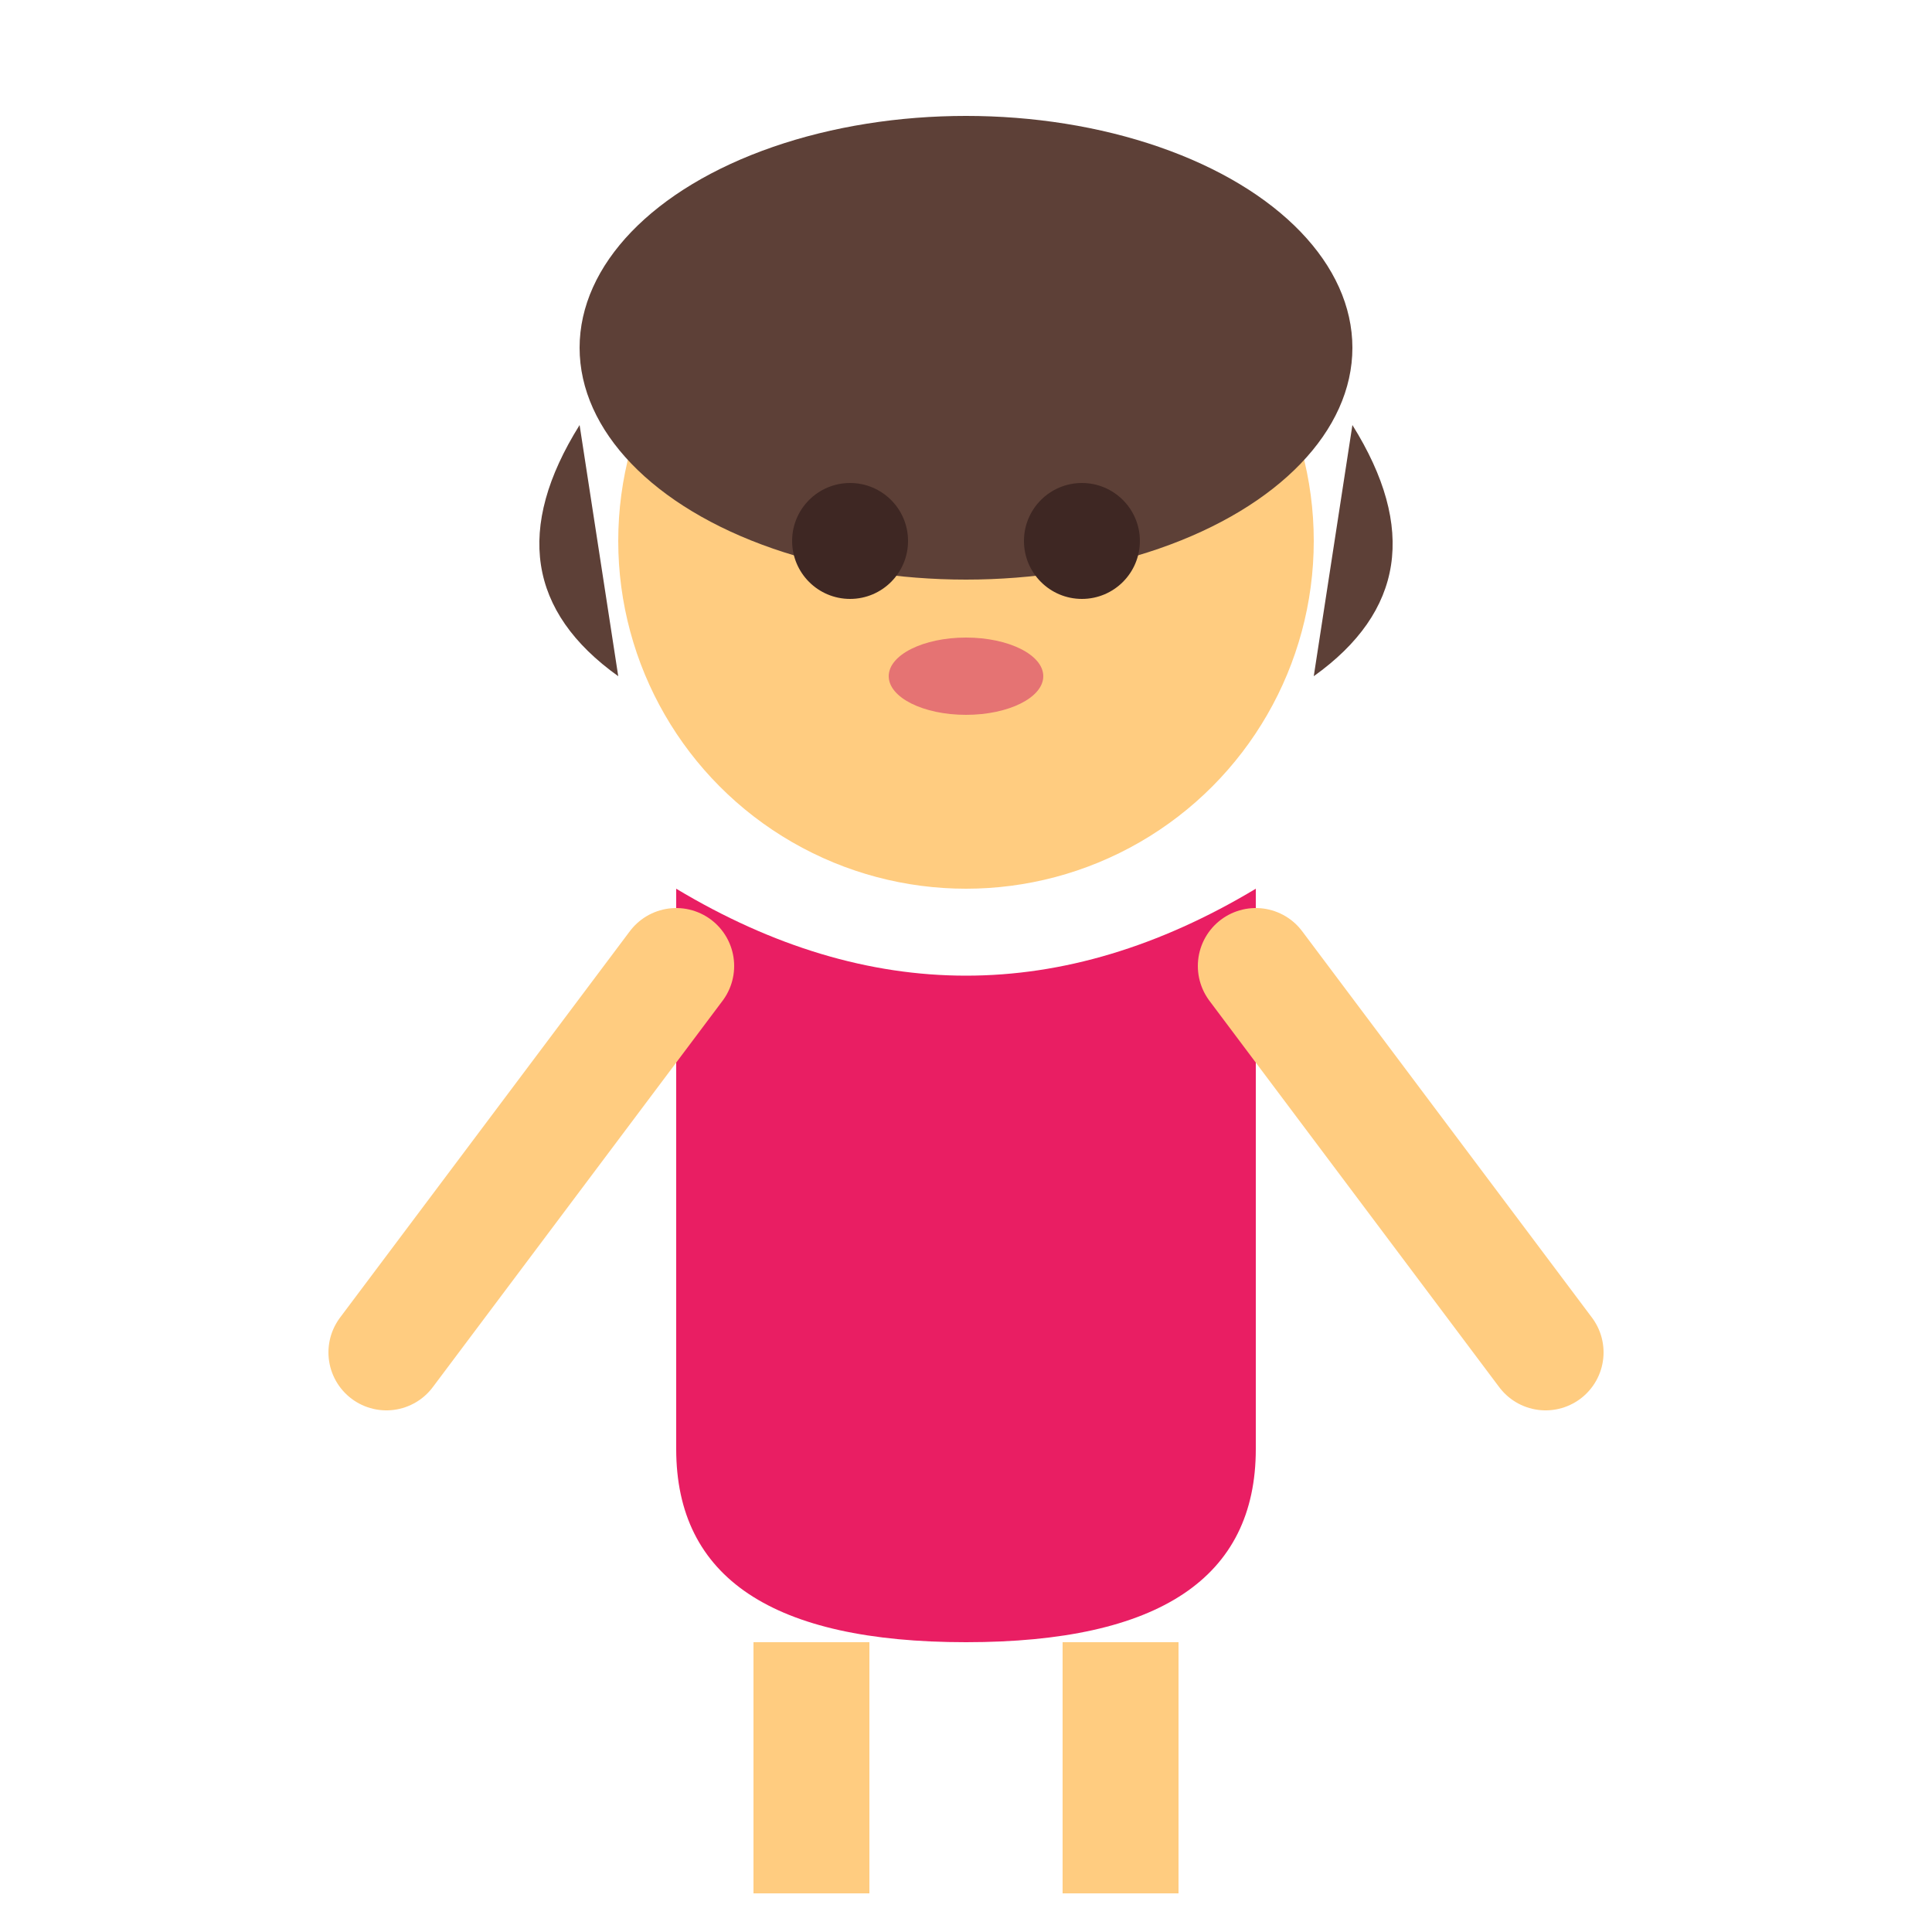
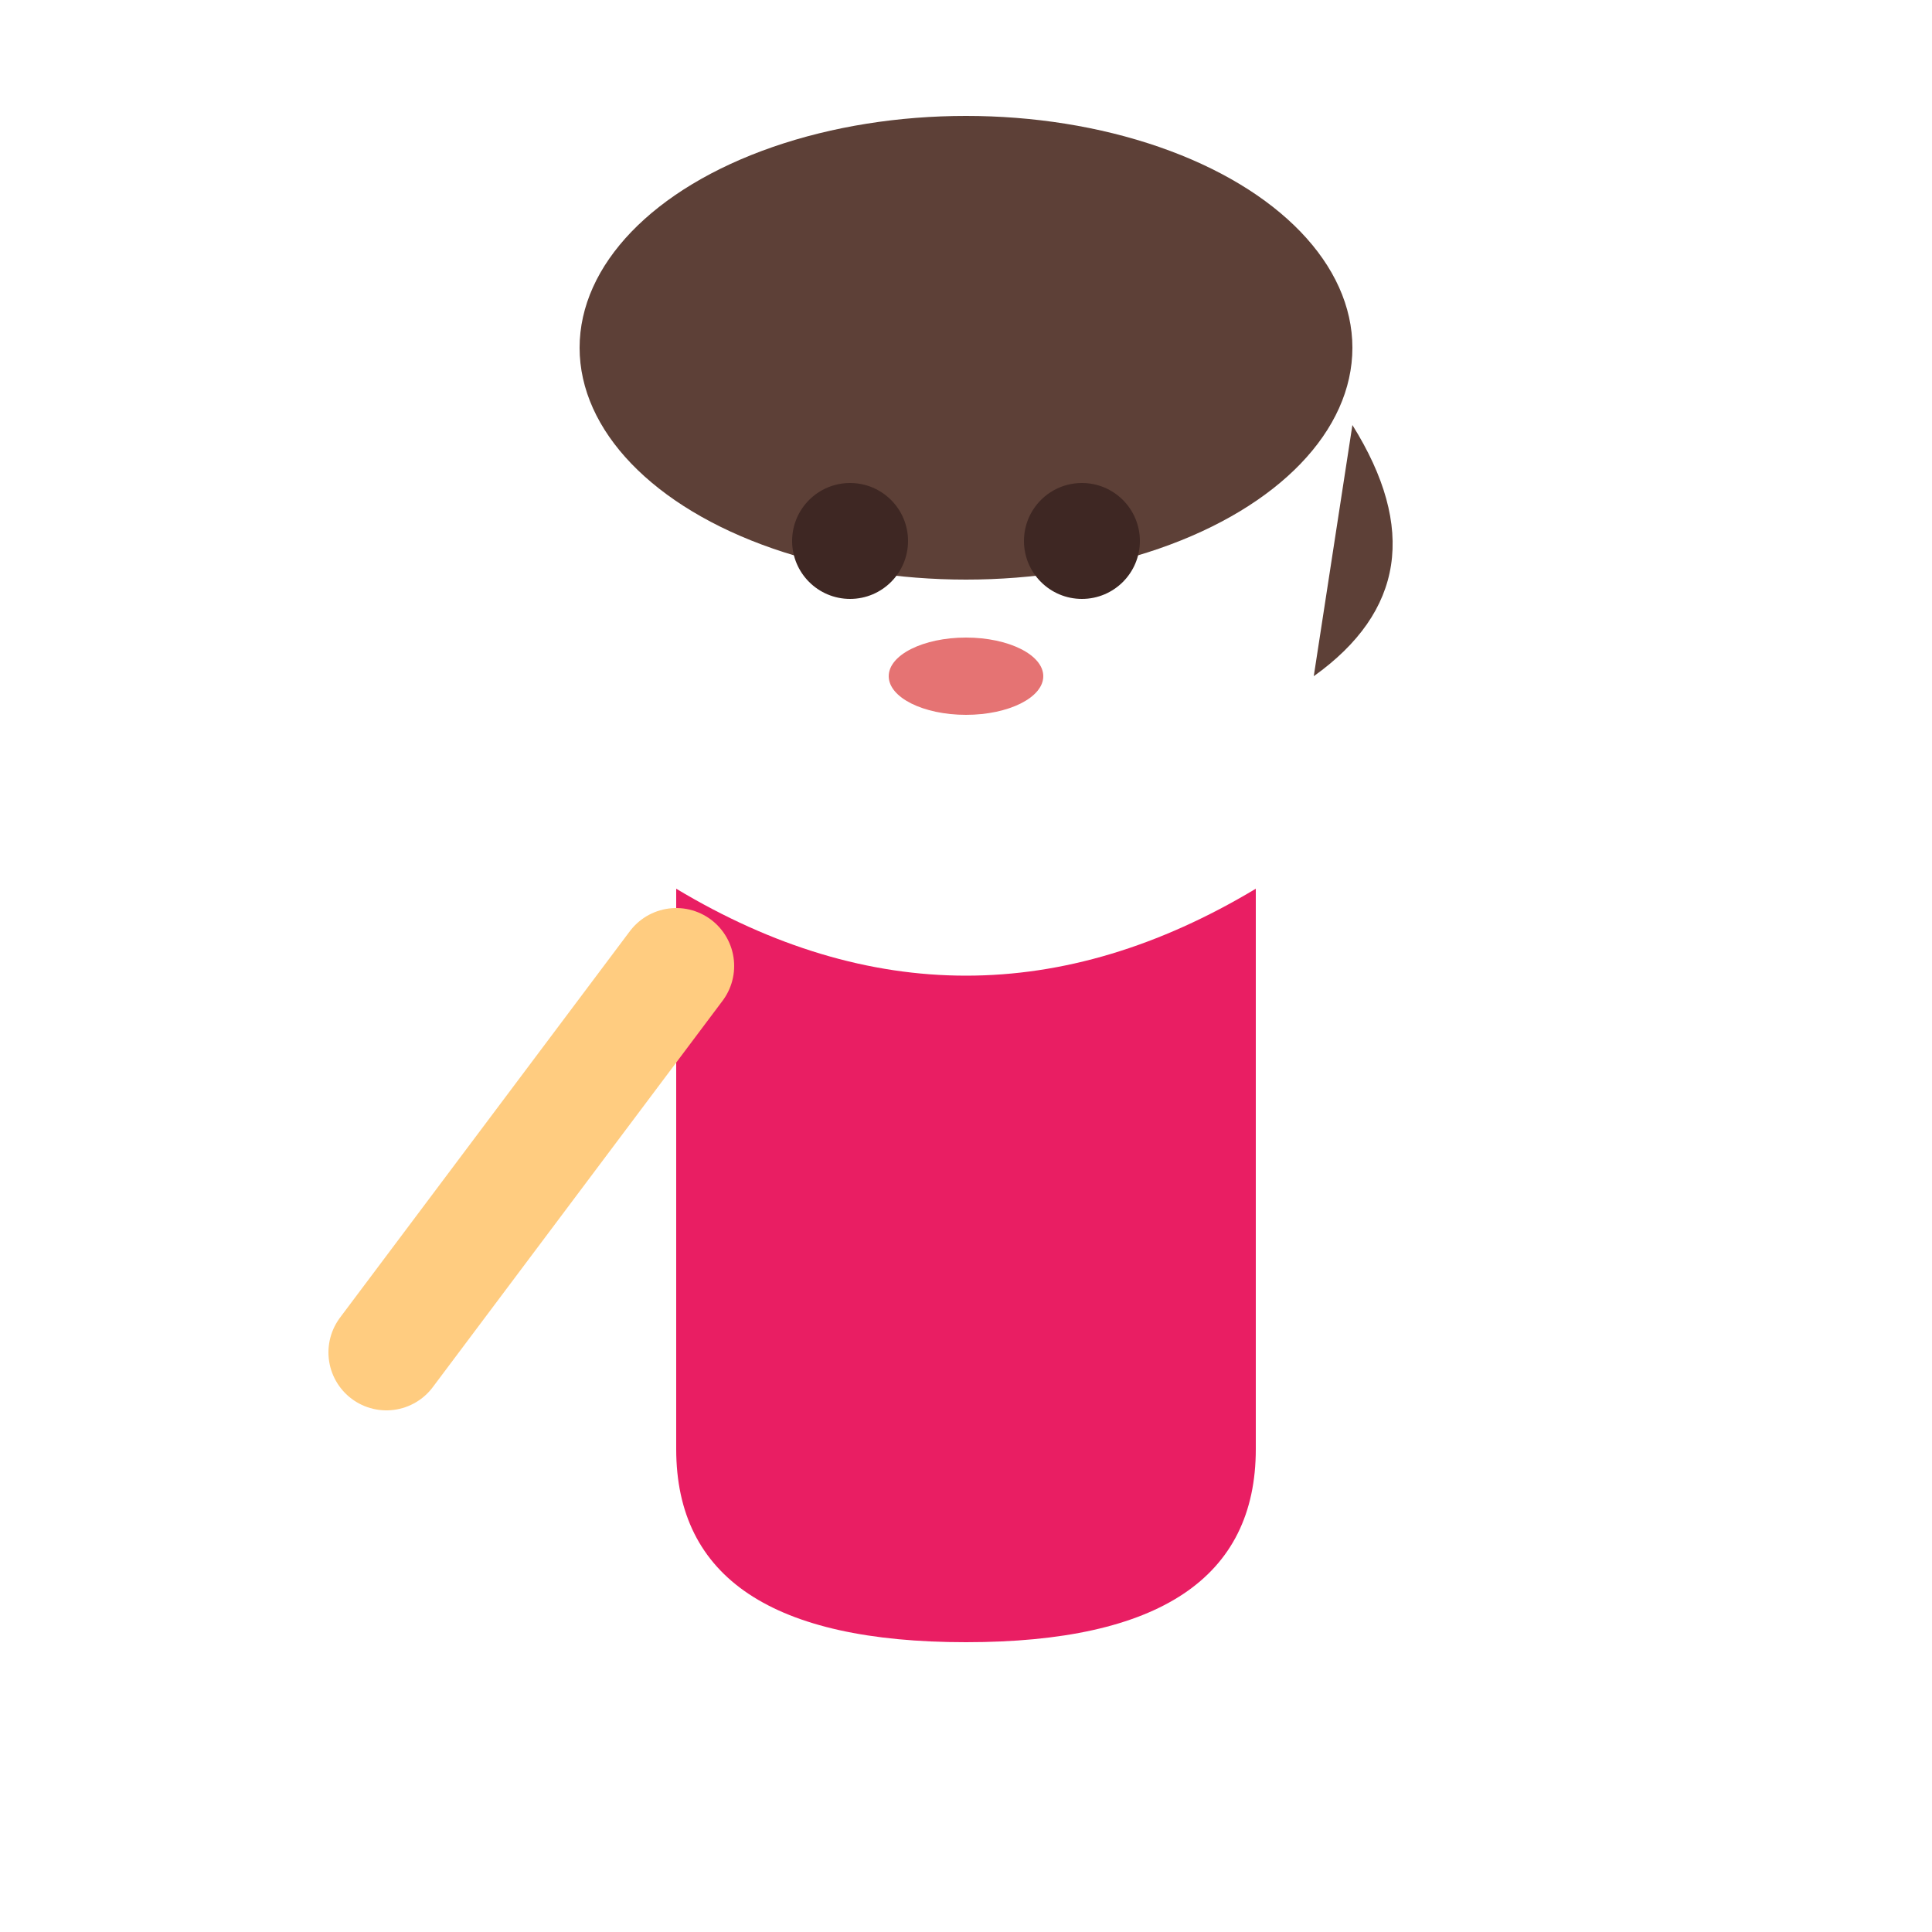
<svg xmlns="http://www.w3.org/2000/svg" viewBox="0 0 100 100">
-   <circle cx="50" cy="28" r="18" fill="#ffcc80" />
  <ellipse cx="50" cy="18" rx="20" ry="12" fill="#5d4037" />
-   <path d="M30 22 Q25 30 32 35" fill="#5d4037" />
  <path d="M70 22 Q75 30 68 35" fill="#5d4037" />
  <circle cx="44" cy="28" r="3" fill="#3e2723" />
  <circle cx="56" cy="28" r="3" fill="#3e2723" />
  <ellipse cx="50" cy="35" rx="4" ry="2" fill="#e57373" />
-   <path d="M35 46 L35 75 Q35 85 50 85 Q65 85 65 75 L65 46 Q50 55 35 46Z" fill="#e91e63" />
+   <path d="M35 46 L35 75 Q35 85 50 85 Q65 85 65 75 L65 46 Q50 55 35 46" fill="#e91e63" />
  <path d="M35 50 L20 70" stroke="#ffcc80" stroke-width="6" stroke-linecap="round" />
-   <path d="M65 50 L80 70" stroke="#ffcc80" stroke-width="6" stroke-linecap="round" />
-   <line x1="42" y1="85" x2="42" y2="98" stroke="#ffcc80" stroke-width="6" />
-   <line x1="58" y1="85" x2="58" y2="98" stroke="#ffcc80" stroke-width="6" />
</svg>